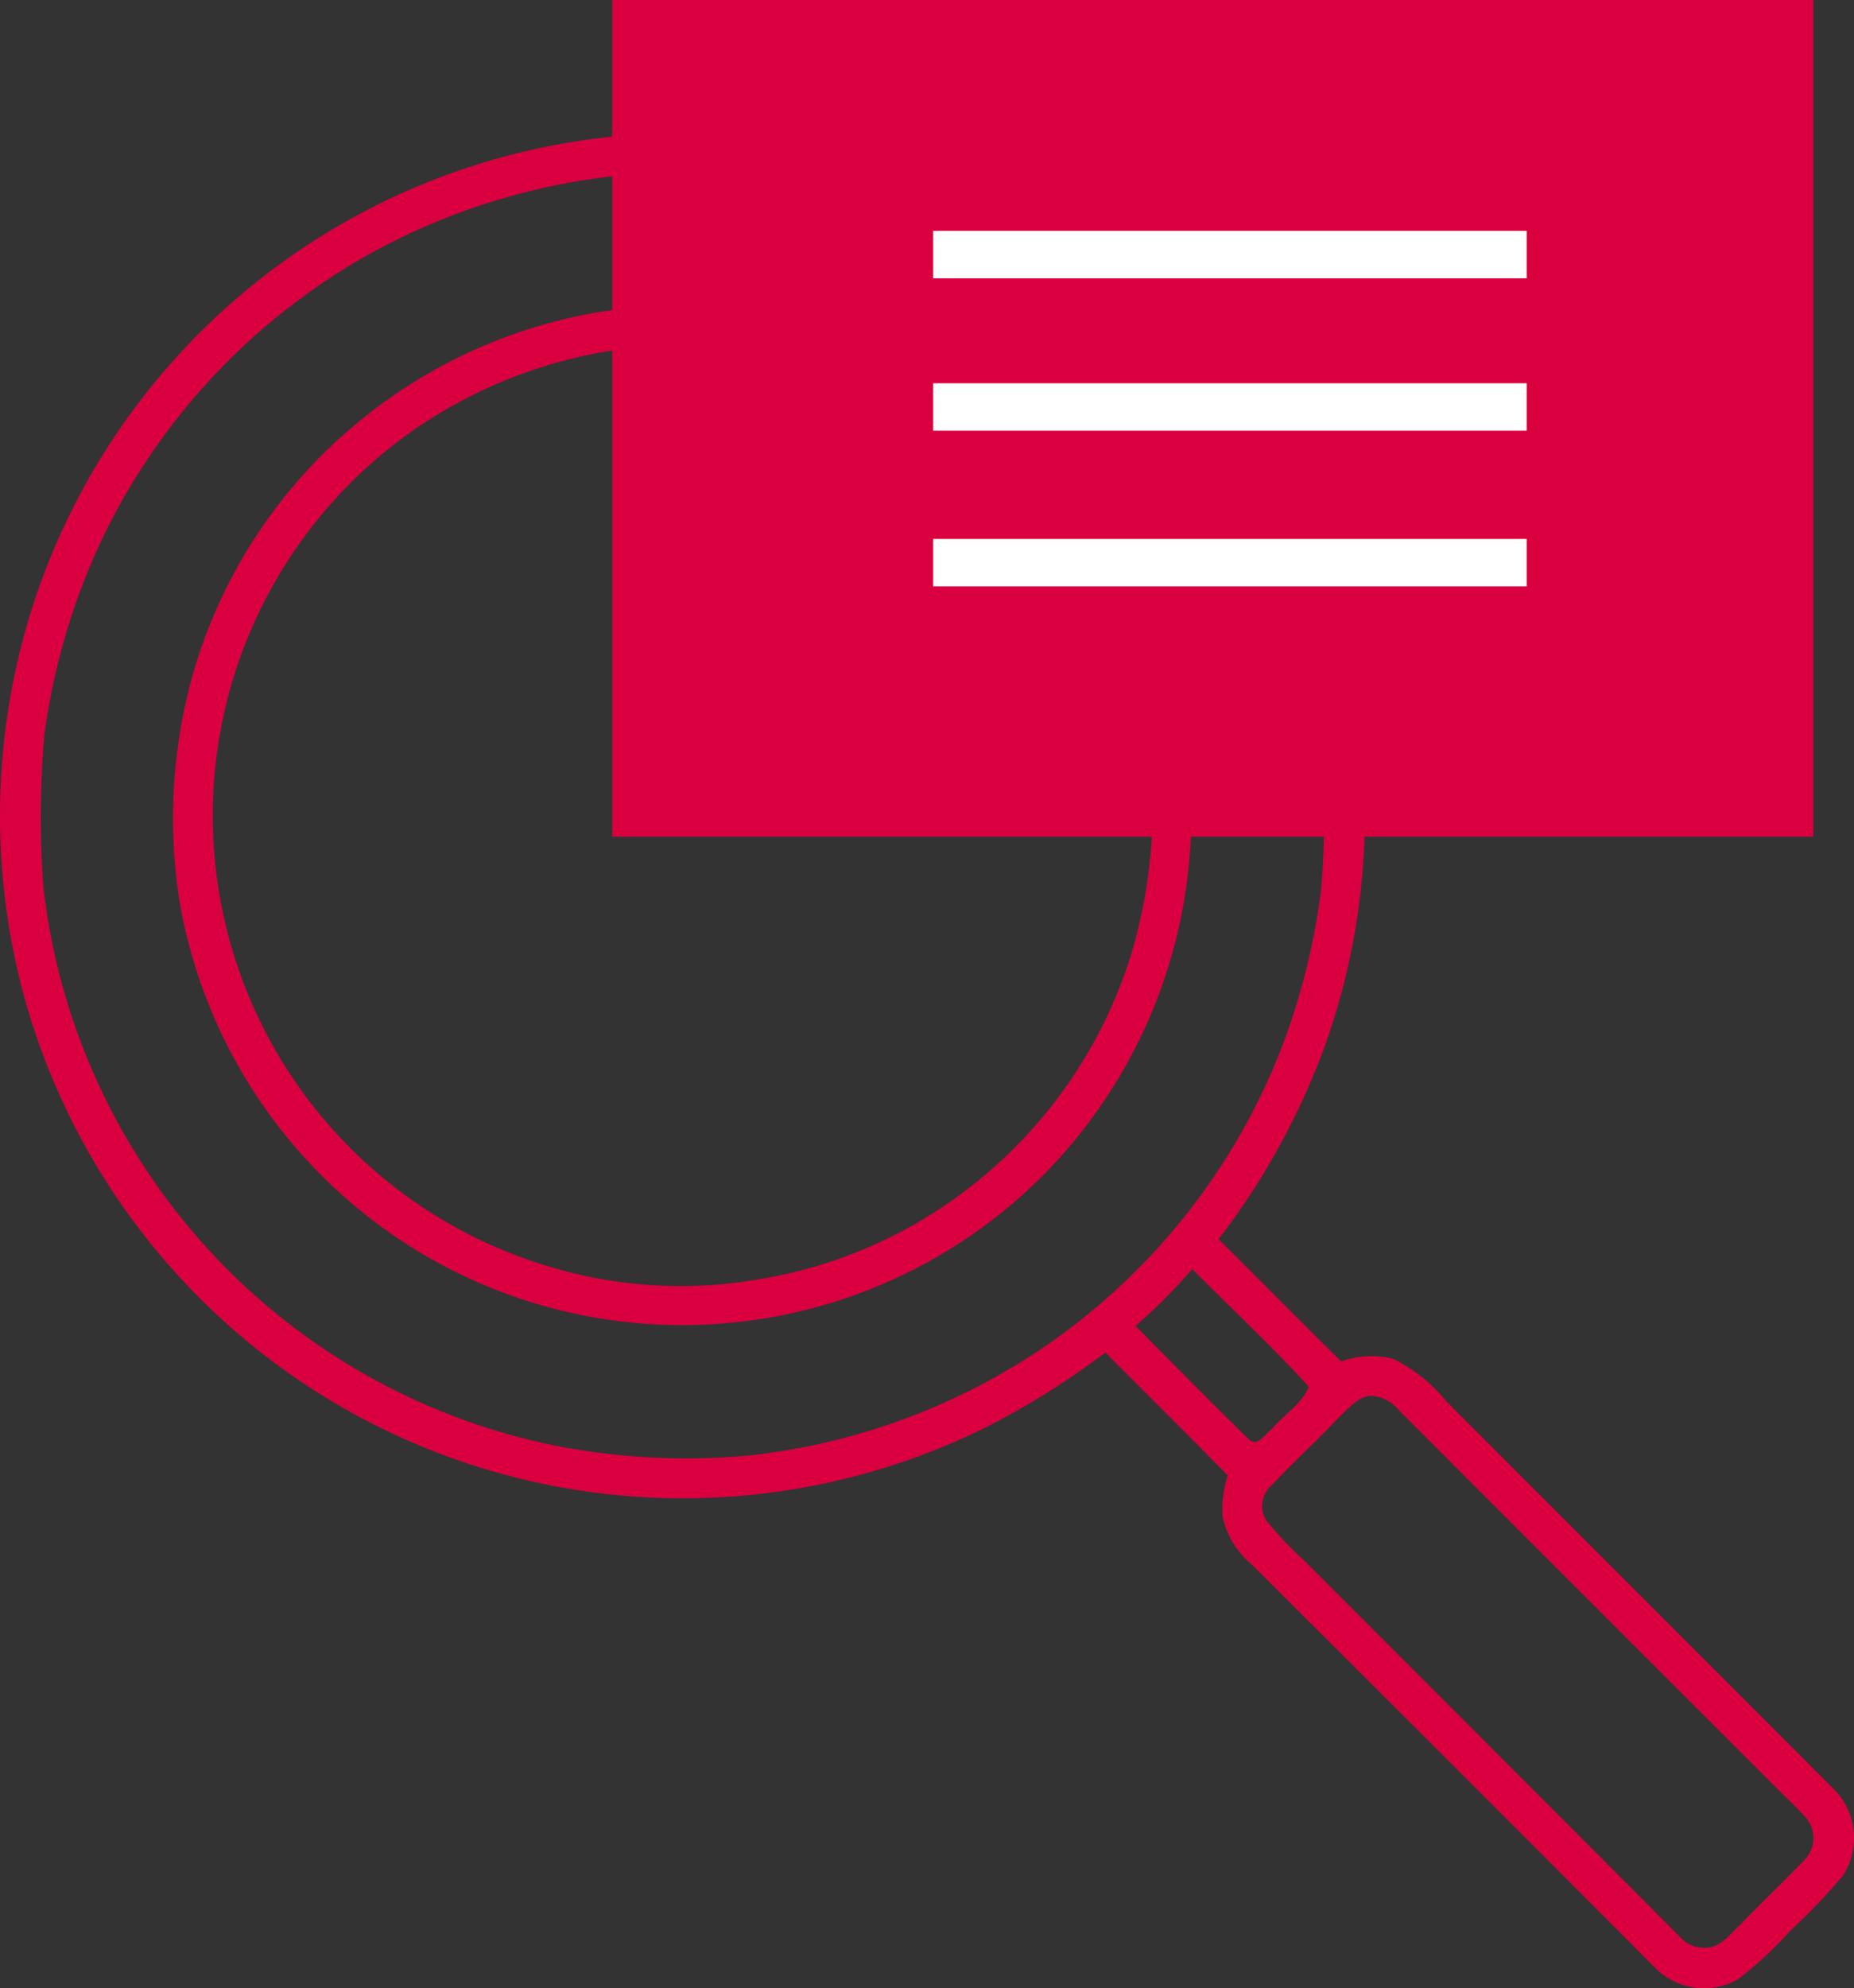
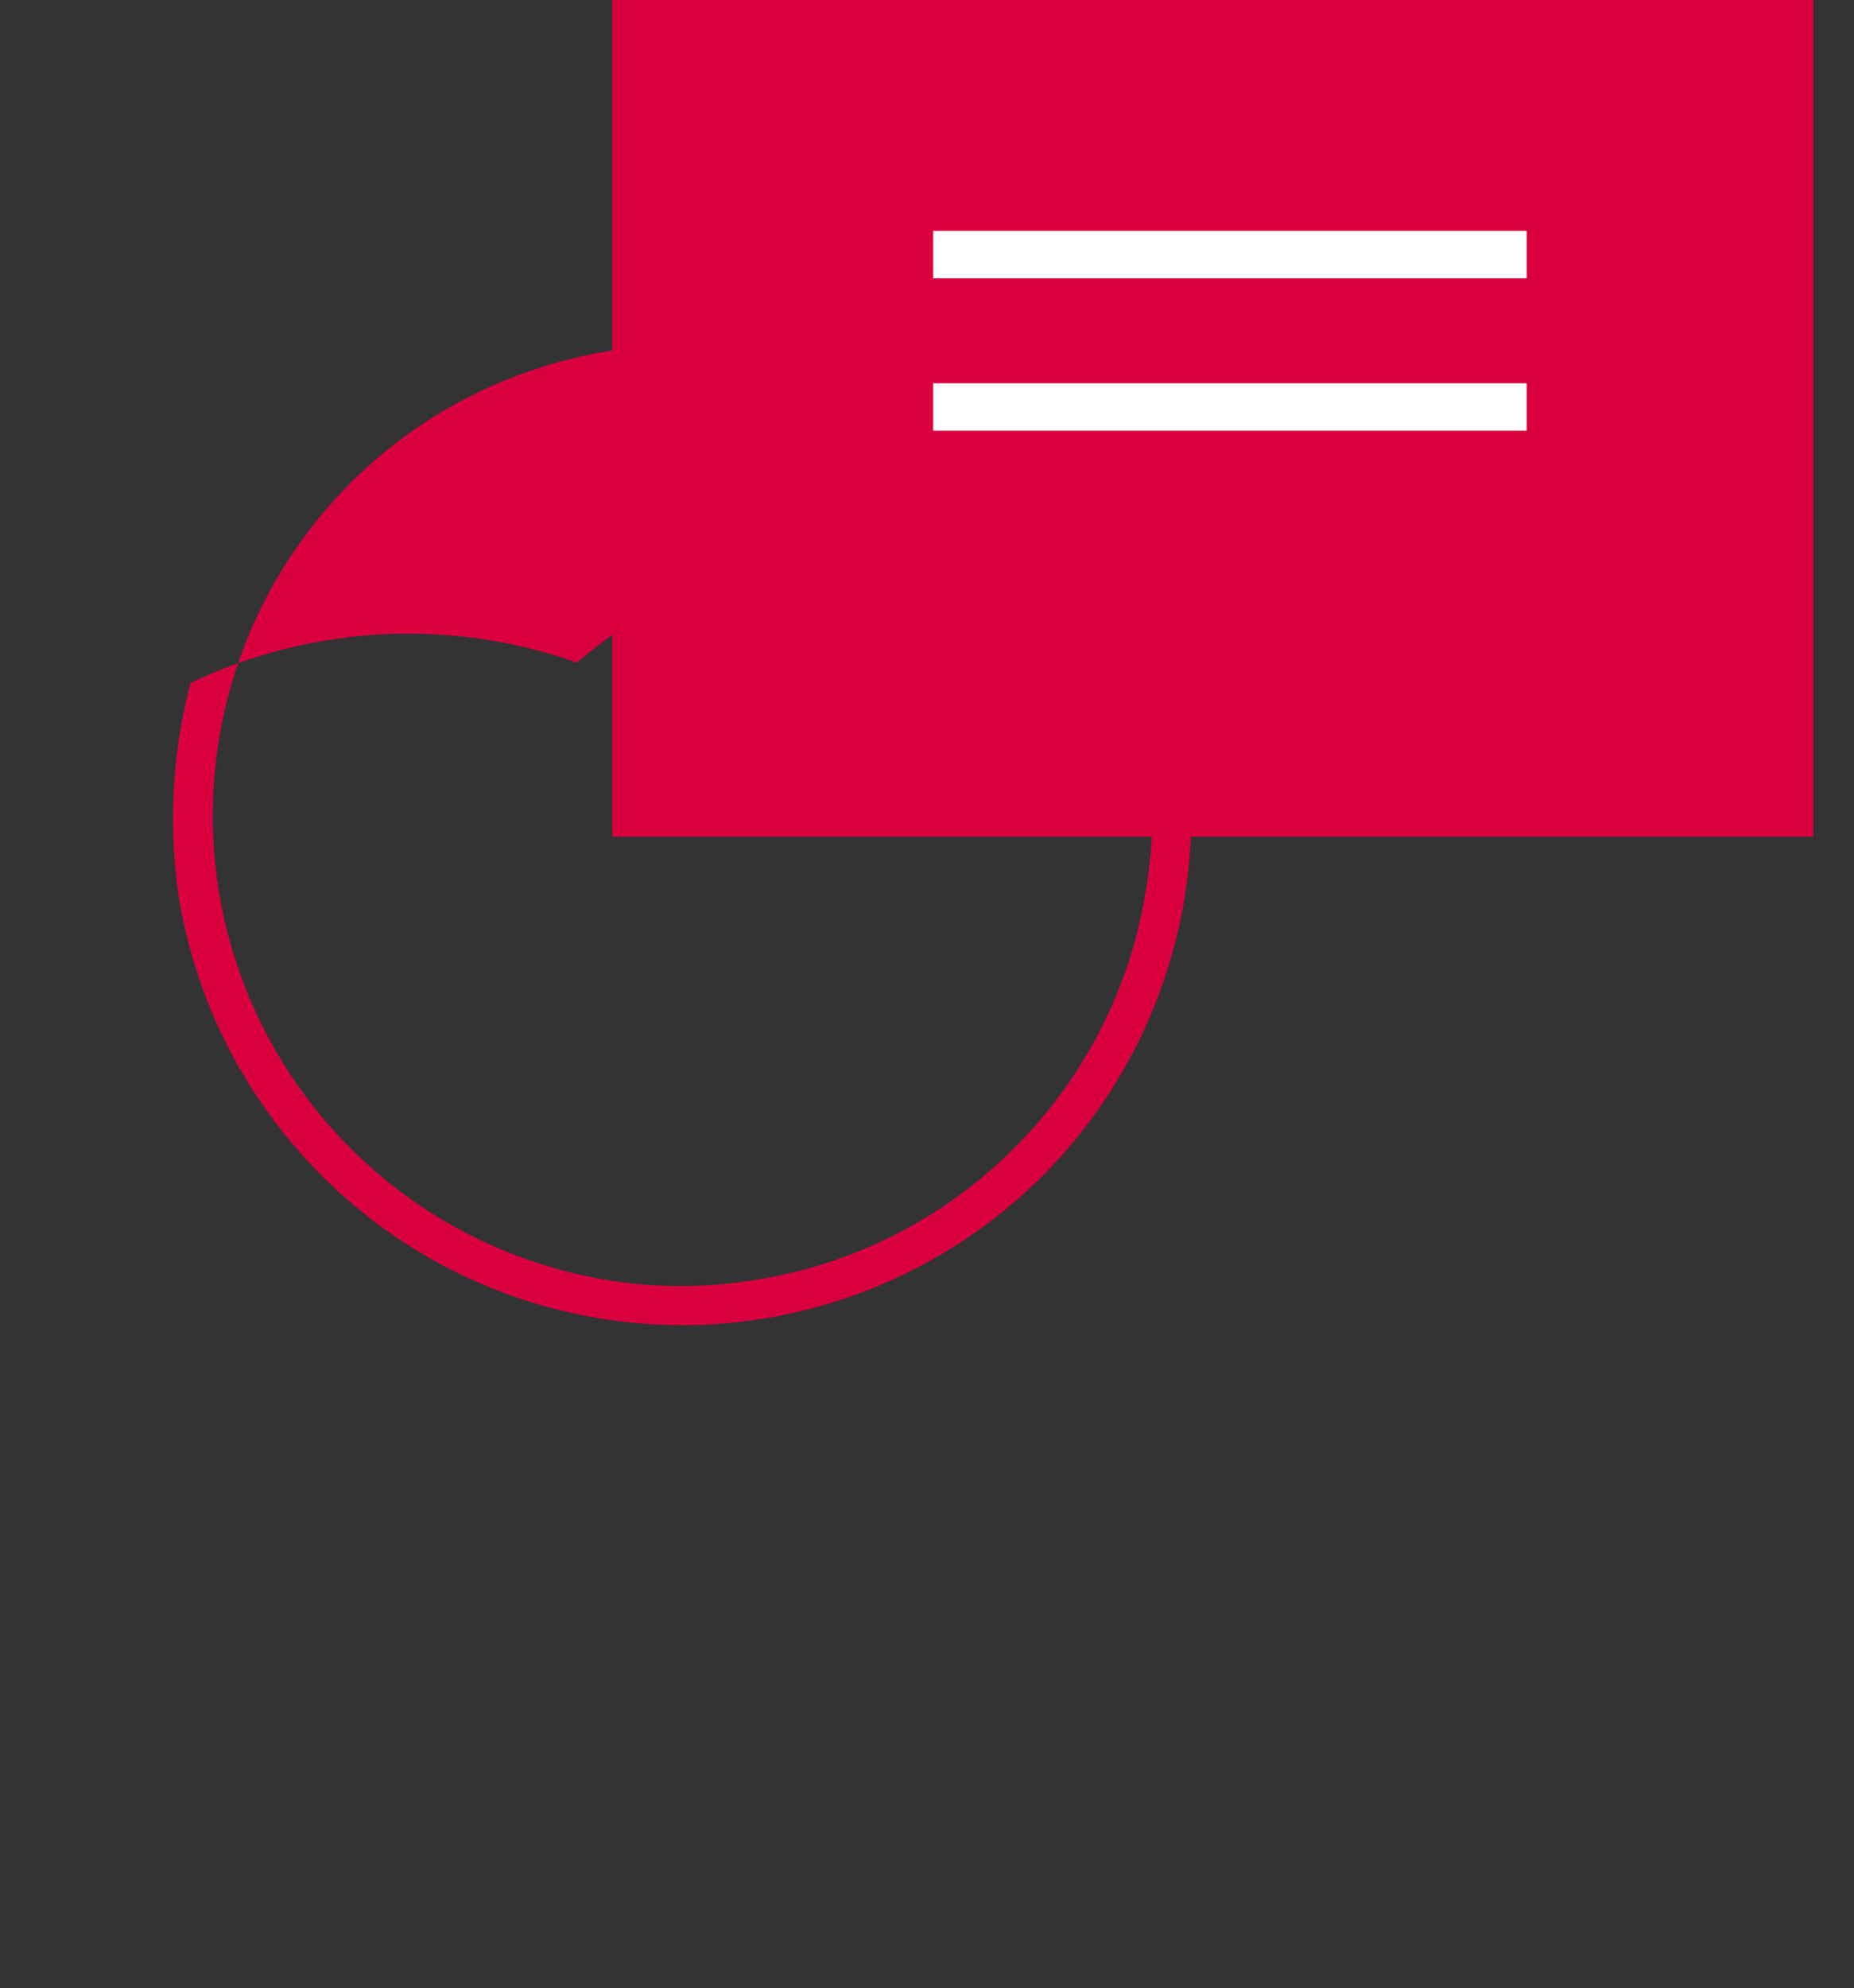
<svg xmlns="http://www.w3.org/2000/svg" width="42" height="45.014" viewBox="0 0 42 45.014">
  <rect x="0" y="0" width="42" height="45.014" fill="#333333" stroke="none" />
  <defs>
    <clipPath id="clip-path">
      <rect id="Rettangolo_88" data-name="Rettangolo 88" width="42" height="45.014" fill="none" />
    </clipPath>
  </defs>
  <g id="Raggruppa_204" data-name="Raggruppa 204" transform="translate(0 0)">
    <g id="Raggruppa_203" data-name="Raggruppa 203" transform="translate(0 0)" clip-path="url(#clip-path)">
-       <path id="Tracciato_195" data-name="Tracciato 195" d="M29.274,19.511A11.647,11.647,0,0,0,24.161,14.2a12.051,12.051,0,0,0-3.307-1.131,13.476,13.476,0,0,0-3.838-.031,11.606,11.606,0,0,0-5.674,2.636A11.461,11.461,0,0,0,7.7,21.447,12.1,12.1,0,0,0,7.437,26.3a11.535,11.535,0,0,0,3.131,6.193,11.547,11.547,0,0,0,16.367.179,11.587,11.587,0,0,0,2.339-13.16m-.154,7.695a10.656,10.656,0,0,1-3.915,5.77,10.524,10.524,0,0,1-4.636,1.97,10.292,10.292,0,0,1-4.96-.356,10.648,10.648,0,0,1-2.768-18.93,10.841,10.841,0,0,1,5-1.817,10.674,10.674,0,0,1,9.9,4.778,10.931,10.931,0,0,1,1.755,5.65,11.478,11.478,0,0,1-.379,2.934" transform="translate(-3.385 -5.984)" fill="#da0040" />
-       <path id="Tracciato_196" data-name="Tracciato 196" d="M41.531,43.089c-2.918-2.924-5.858-5.858-8.774-8.778a3.535,3.535,0,0,0-1.2-.953,2.023,2.023,0,0,0-1.174.059c-.931-.917-1.85-1.847-2.777-2.769A16.5,16.5,0,0,0,29.96,26.42a15.464,15.464,0,0,0-7.205-18.99,15.051,15.051,0,0,0-5.437-1.706A15.441,15.441,0,0,0,.589,16.818a15.6,15.6,0,0,0,0,8.492,15.479,15.479,0,0,0,21.827,9.558,18.327,18.327,0,0,0,2.625-1.652c.922.927,1.853,1.847,2.77,2.779a2.6,2.6,0,0,0-.117.919,1.879,1.879,0,0,0,.627,1.066q4.59,4.567,9.163,9.154a1.555,1.555,0,0,0,1.9.262,9.075,9.075,0,0,0,1.183-1.1,13.648,13.648,0,0,0,1.184-1.24,1.569,1.569,0,0,0-.219-1.968m-18.337-9.7a14.7,14.7,0,0,1-6.257,2.161,15.394,15.394,0,0,1-4.355-.225A14.579,14.579,0,0,1,.982,22.672,21.717,21.717,0,0,1,1,19.272,15.1,15.1,0,0,1,2.316,14.79,14.635,14.635,0,0,1,8.43,8.312,14.843,14.843,0,0,1,13.757,6.6a15.844,15.844,0,0,1,4.7.228A14.583,14.583,0,0,1,29.948,19.606a20.284,20.284,0,0,1-.023,3.159,15.587,15.587,0,0,1-.943,3.681,14.618,14.618,0,0,1-5.787,6.944m5.052,1.749c-.848-.834-1.687-1.68-2.523-2.526a12.4,12.4,0,0,0,1.036-1.008c.084-.092.166-.185.249-.278.879.884,1.8,1.746,2.641,2.663-.135.36-.576.647-.828.945-.17.133-.362.477-.575.2M40.879,44.7c-.473.5-.982.973-1.458,1.473-.27.243-.462.557-.87.514a.685.685,0,0,1-.495-.246q-4.258-4.264-8.522-8.526a7.958,7.958,0,0,1-.854-.907.624.624,0,0,1,.139-.8c.5-.519,1.022-1.012,1.521-1.531.191-.18.427-.463.706-.481a.845.845,0,0,1,.624.305q4.325,4.327,8.653,8.65c.192.192.391.376.572.579a.7.7,0,0,1-.017.969" transform="translate(0 -2.595)" fill="#da0040" />
+       <path id="Tracciato_195" data-name="Tracciato 195" d="M29.274,19.511a12.051,12.051,0,0,0-3.307-1.131,13.476,13.476,0,0,0-3.838-.031,11.606,11.606,0,0,0-5.674,2.636A11.461,11.461,0,0,0,7.7,21.447,12.1,12.1,0,0,0,7.437,26.3a11.535,11.535,0,0,0,3.131,6.193,11.547,11.547,0,0,0,16.367.179,11.587,11.587,0,0,0,2.339-13.16m-.154,7.695a10.656,10.656,0,0,1-3.915,5.77,10.524,10.524,0,0,1-4.636,1.97,10.292,10.292,0,0,1-4.96-.356,10.648,10.648,0,0,1-2.768-18.93,10.841,10.841,0,0,1,5-1.817,10.674,10.674,0,0,1,9.9,4.778,10.931,10.931,0,0,1,1.755,5.65,11.478,11.478,0,0,1-.379,2.934" transform="translate(-3.385 -5.984)" fill="#da0040" />
      <rect id="Rettangolo_84" data-name="Rettangolo 84" width="26.134" height="17.869" transform="translate(14.407 0.537)" fill="#da0040" />
      <path id="Tracciato_197" data-name="Tracciato 197" d="M53.043,18.942H25.835V0H53.043ZM26.909,17.869H51.969V1.074H26.909Z" transform="translate(-11.965 0)" fill="#da0040" />
      <line id="Linea_19" data-name="Linea 19" x2="13.445" transform="translate(21.14 5.764)" fill="#da0040" />
      <rect id="Rettangolo_85" data-name="Rettangolo 85" width="13.445" height="1.074" transform="translate(21.14 5.227)" fill="#fff" />
      <line id="Linea_20" data-name="Linea 20" x2="13.445" transform="translate(21.14 9.214)" fill="#da0040" />
      <rect id="Rettangolo_86" data-name="Rettangolo 86" width="13.445" height="1.074" transform="translate(21.14 8.677)" fill="#fff" />
-       <line id="Linea_21" data-name="Linea 21" x2="13.445" transform="translate(21.14 12.739)" fill="#da0040" />
-       <rect id="Rettangolo_87" data-name="Rettangolo 87" width="13.445" height="1.074" transform="translate(21.14 12.202)" fill="#fff" />
    </g>
  </g>
</svg>